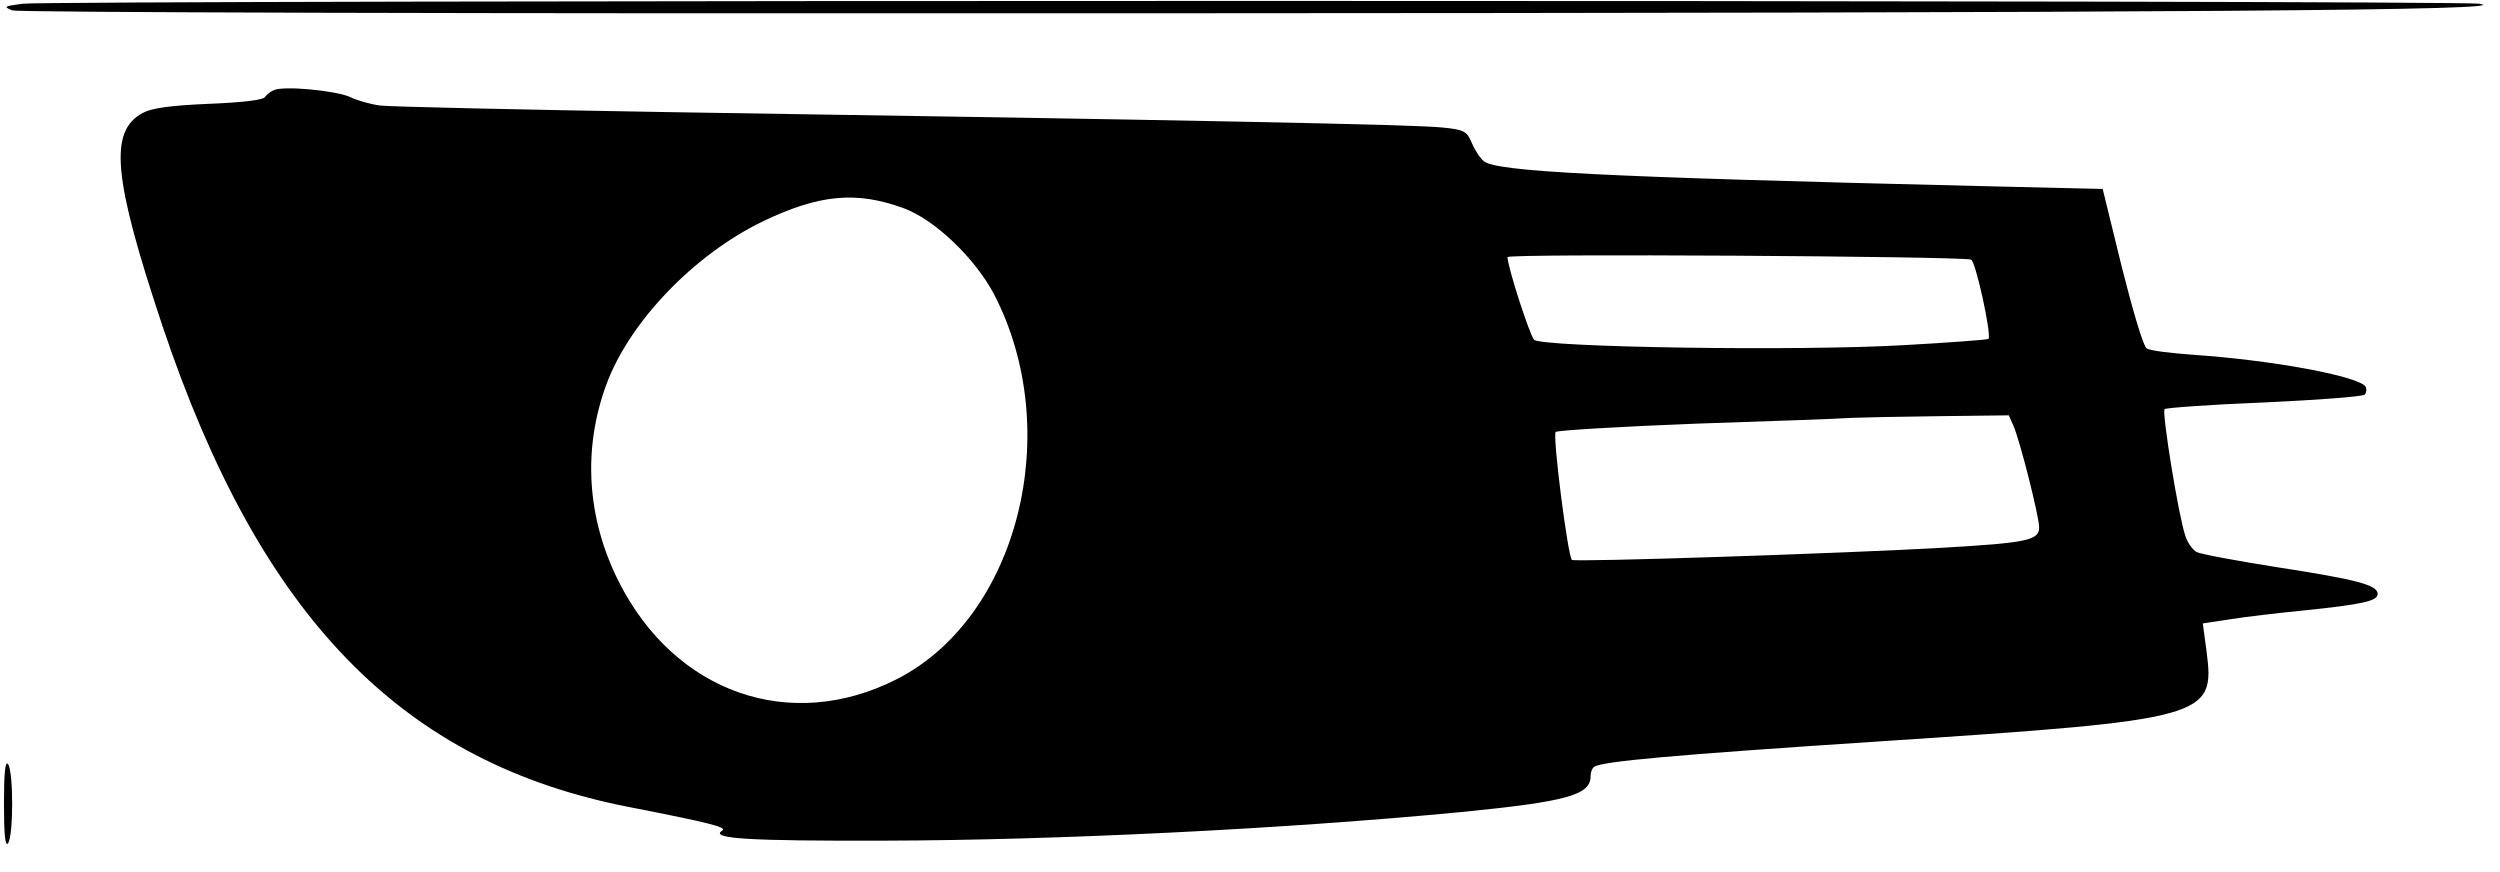
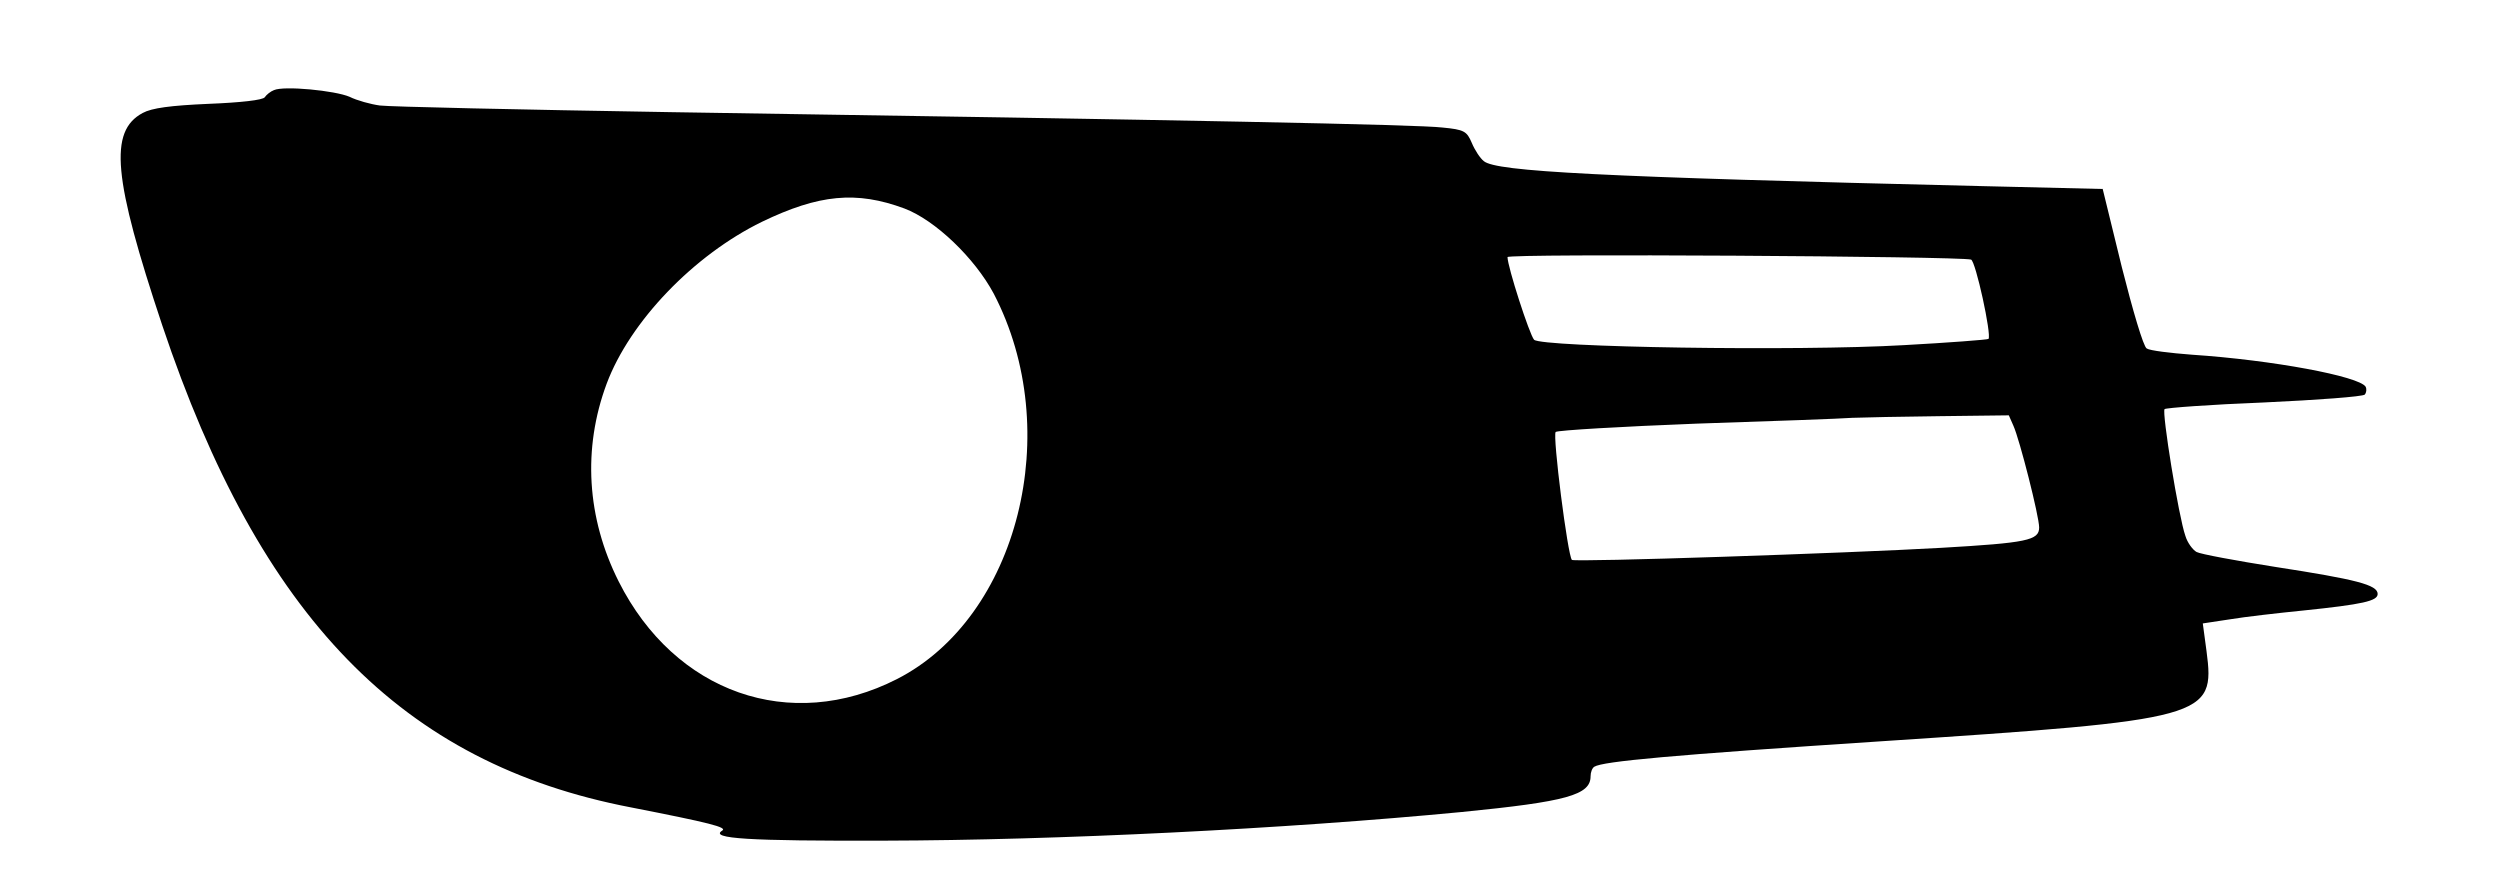
<svg xmlns="http://www.w3.org/2000/svg" version="1.0" width="450pt" height="157pt" viewBox="0 0 600 210" preserveAspectRatio="xMidYMid meet">
  <g transform="translate(0,210) scale(0.1,-0.1)" fill="#000000" stroke="none">
-     <path d="M45 2091 c-45 -6 -47 -7 -25 -16 15 -5 1078 -8 2710 -7 2559 1 3332 7 3230 23 -54 9 -5843 9 -5915 0z" />
    <path d="M650 1883 c-8 -3 -18 -11 -22 -17 -4 -7 -59 -13 -135 -16 -92 -4 -137 -10 -159 -22 -82 -44 -71 -157 47 -511 236 -704 577 -1055 1129 -1161 189 -37 233 -48 219 -56 -30 -19 61 -25 391 -24 415 1 963 28 1390 69 253 25 310 41 310 86 0 10 4 20 9 23 21 13 185 28 687 61 790 52 808 57 787 217 l-9 67 66 10 c36 6 115 15 175 21 145 15 180 23 180 40 0 22 -52 35 -246 65 -95 15 -181 31 -190 36 -9 5 -22 22 -27 39 -16 45 -57 298 -50 305 3 3 111 11 239 16 129 6 238 14 243 19 4 5 5 13 2 19 -16 25 -223 64 -418 77 -53 4 -102 10 -109 15 -8 4 -34 93 -60 196 l-46 188 -294 7 c-921 22 -1166 35 -1196 60 -9 7 -22 27 -29 44 -12 28 -18 32 -71 37 -58 7 -609 18 -1858 37 -363 6 -678 13 -700 16 -22 3 -55 12 -73 21 -35 15 -158 27 -182 16z m1518 -285 c74 -28 169 -119 215 -205 172 -330 59 -779 -233 -928 -257 -131 -535 -33 -670 235 -77 153 -87 320 -29 476 56 150 210 310 374 390 137 66 227 75 343 32z m2568 -123 c11 -3 50 -182 42 -191 -3 -2 -95 -9 -204 -15 -258 -15 -872 -5 -890 13 -11 12 -64 176 -64 199 0 9 1088 2 1116 -6z m102 -400 c15 -33 62 -218 62 -245 0 -31 -29 -37 -236 -49 -227 -13 -884 -35 -889 -29 -10 10 -47 300 -39 308 5 4 158 13 339 20 182 6 350 12 375 14 25 1 120 3 211 4 l166 2 11 -25z" />
-     <path d="M0 165 c0 -75 3 -105 10 -95 13 19 13 171 0 190 -7 10 -10 -20 -10 -95z" />
  </g>
</svg>